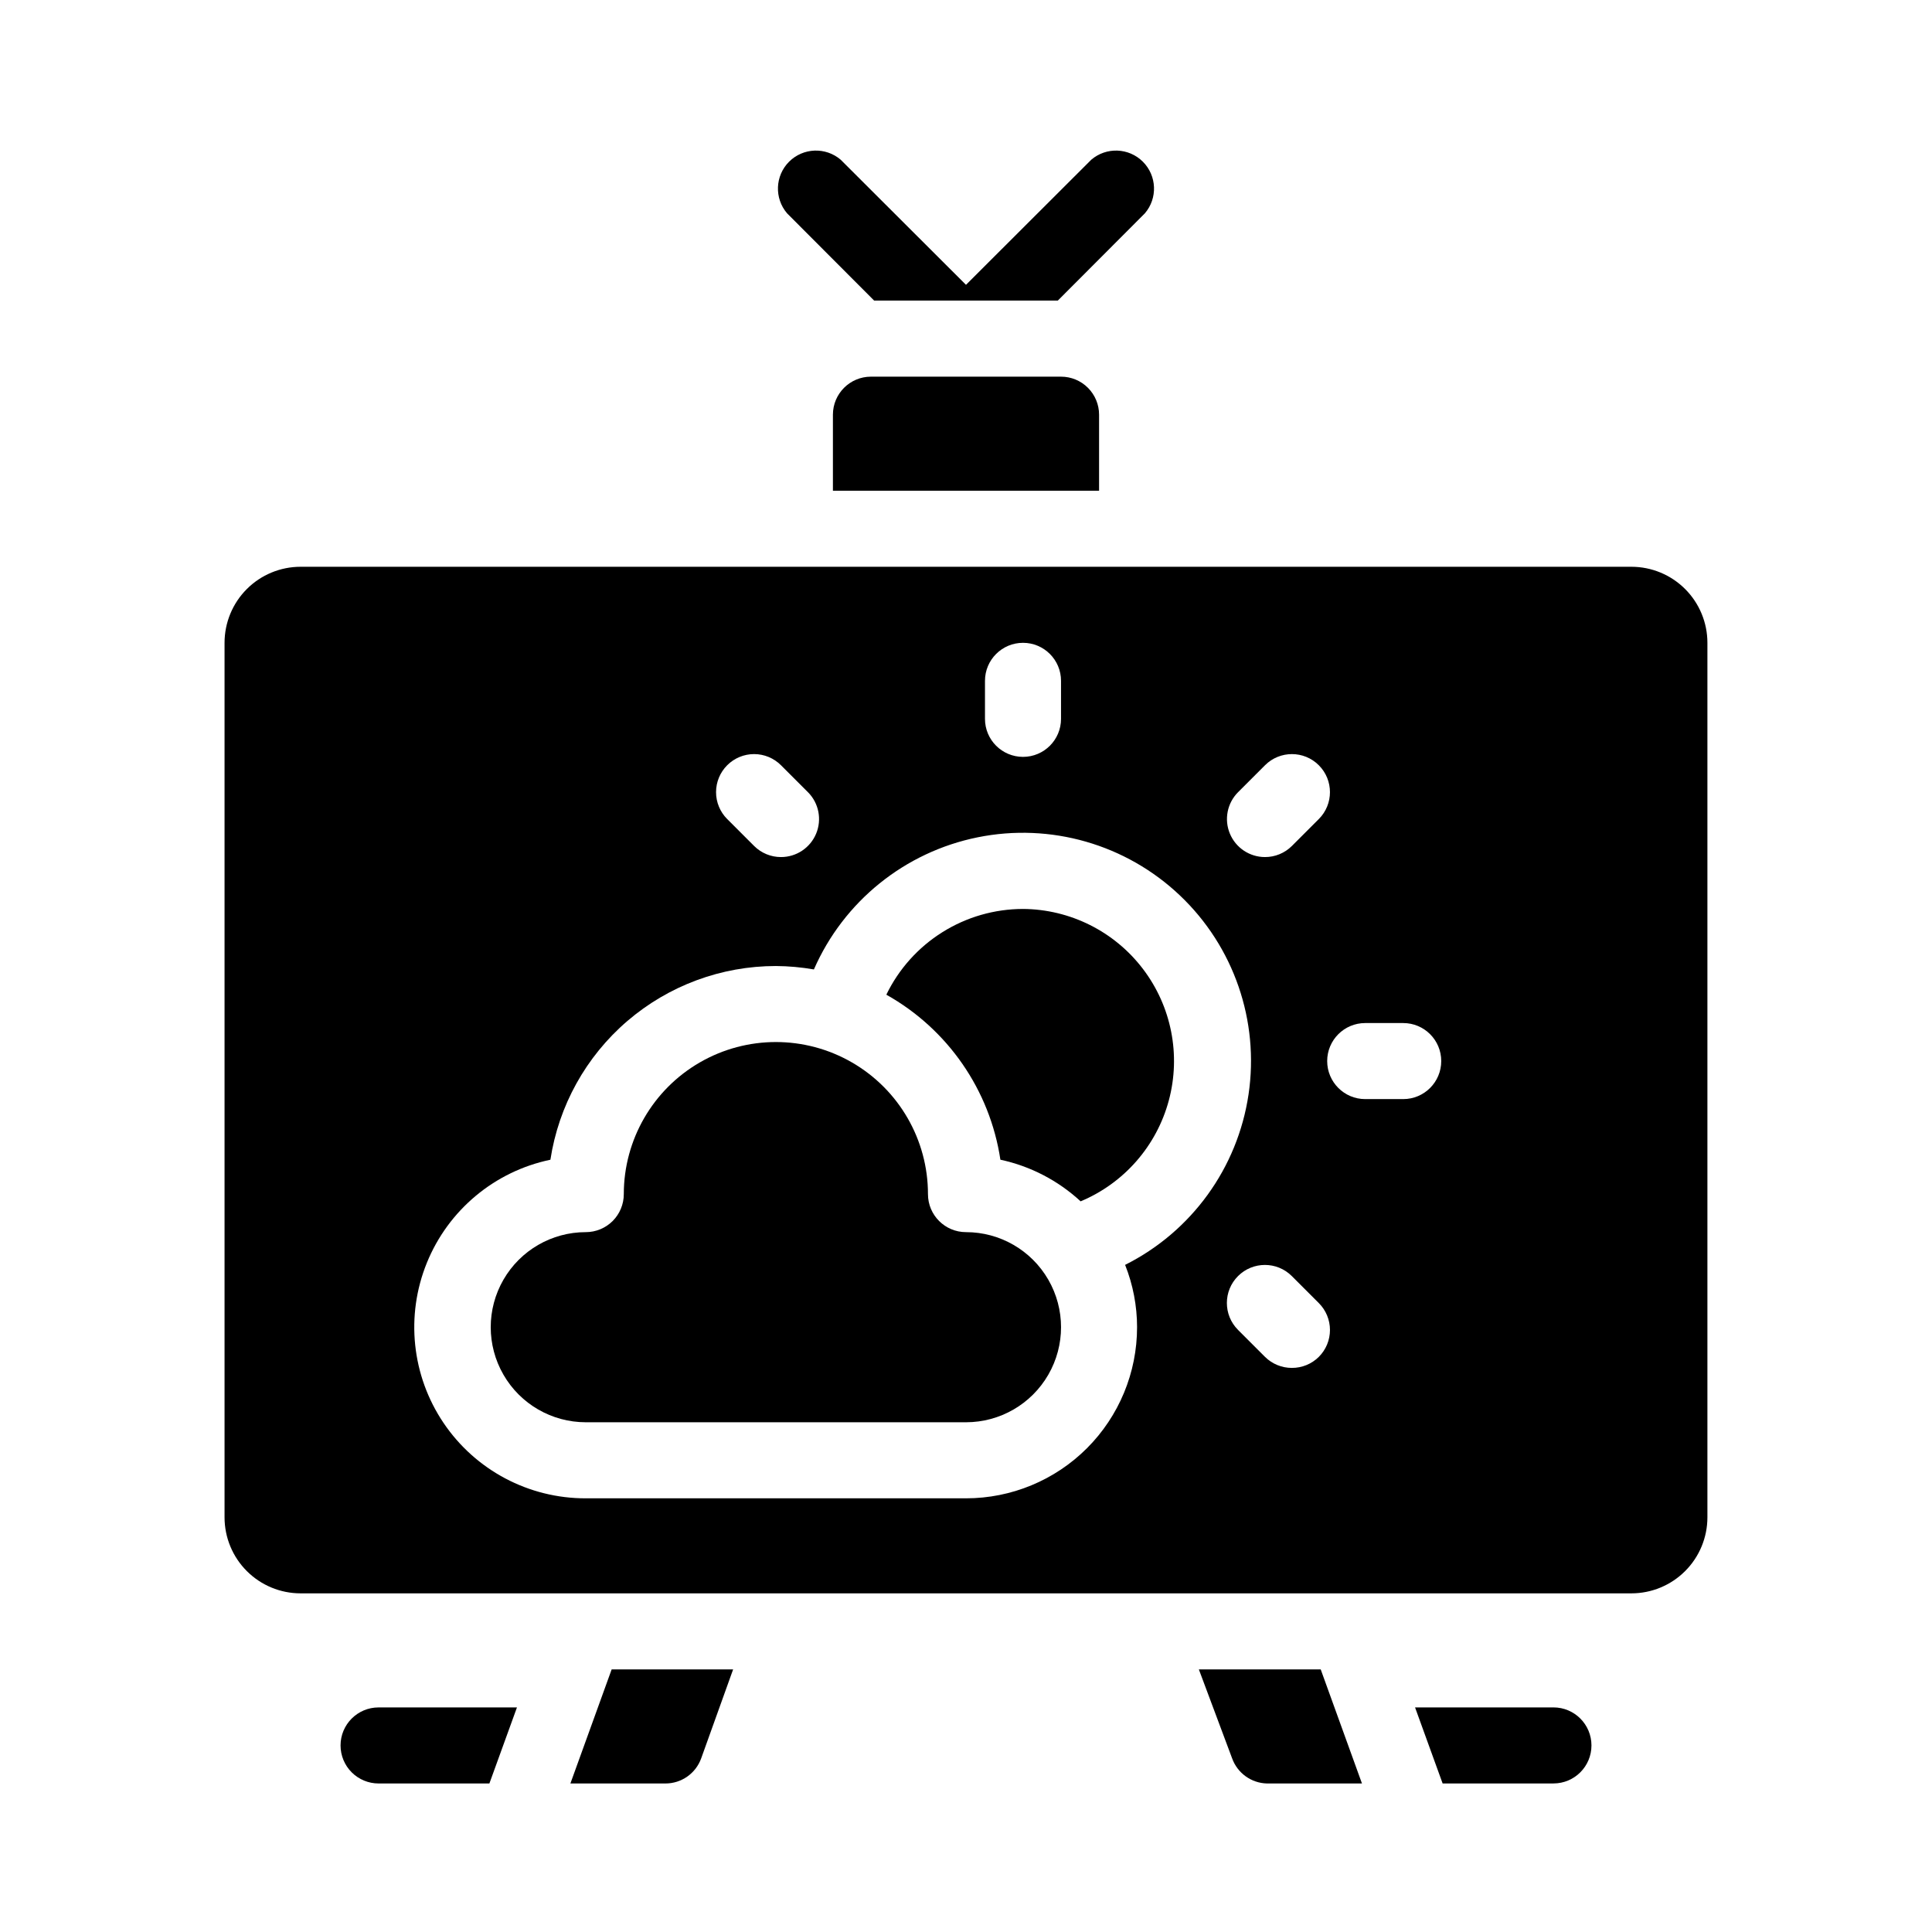
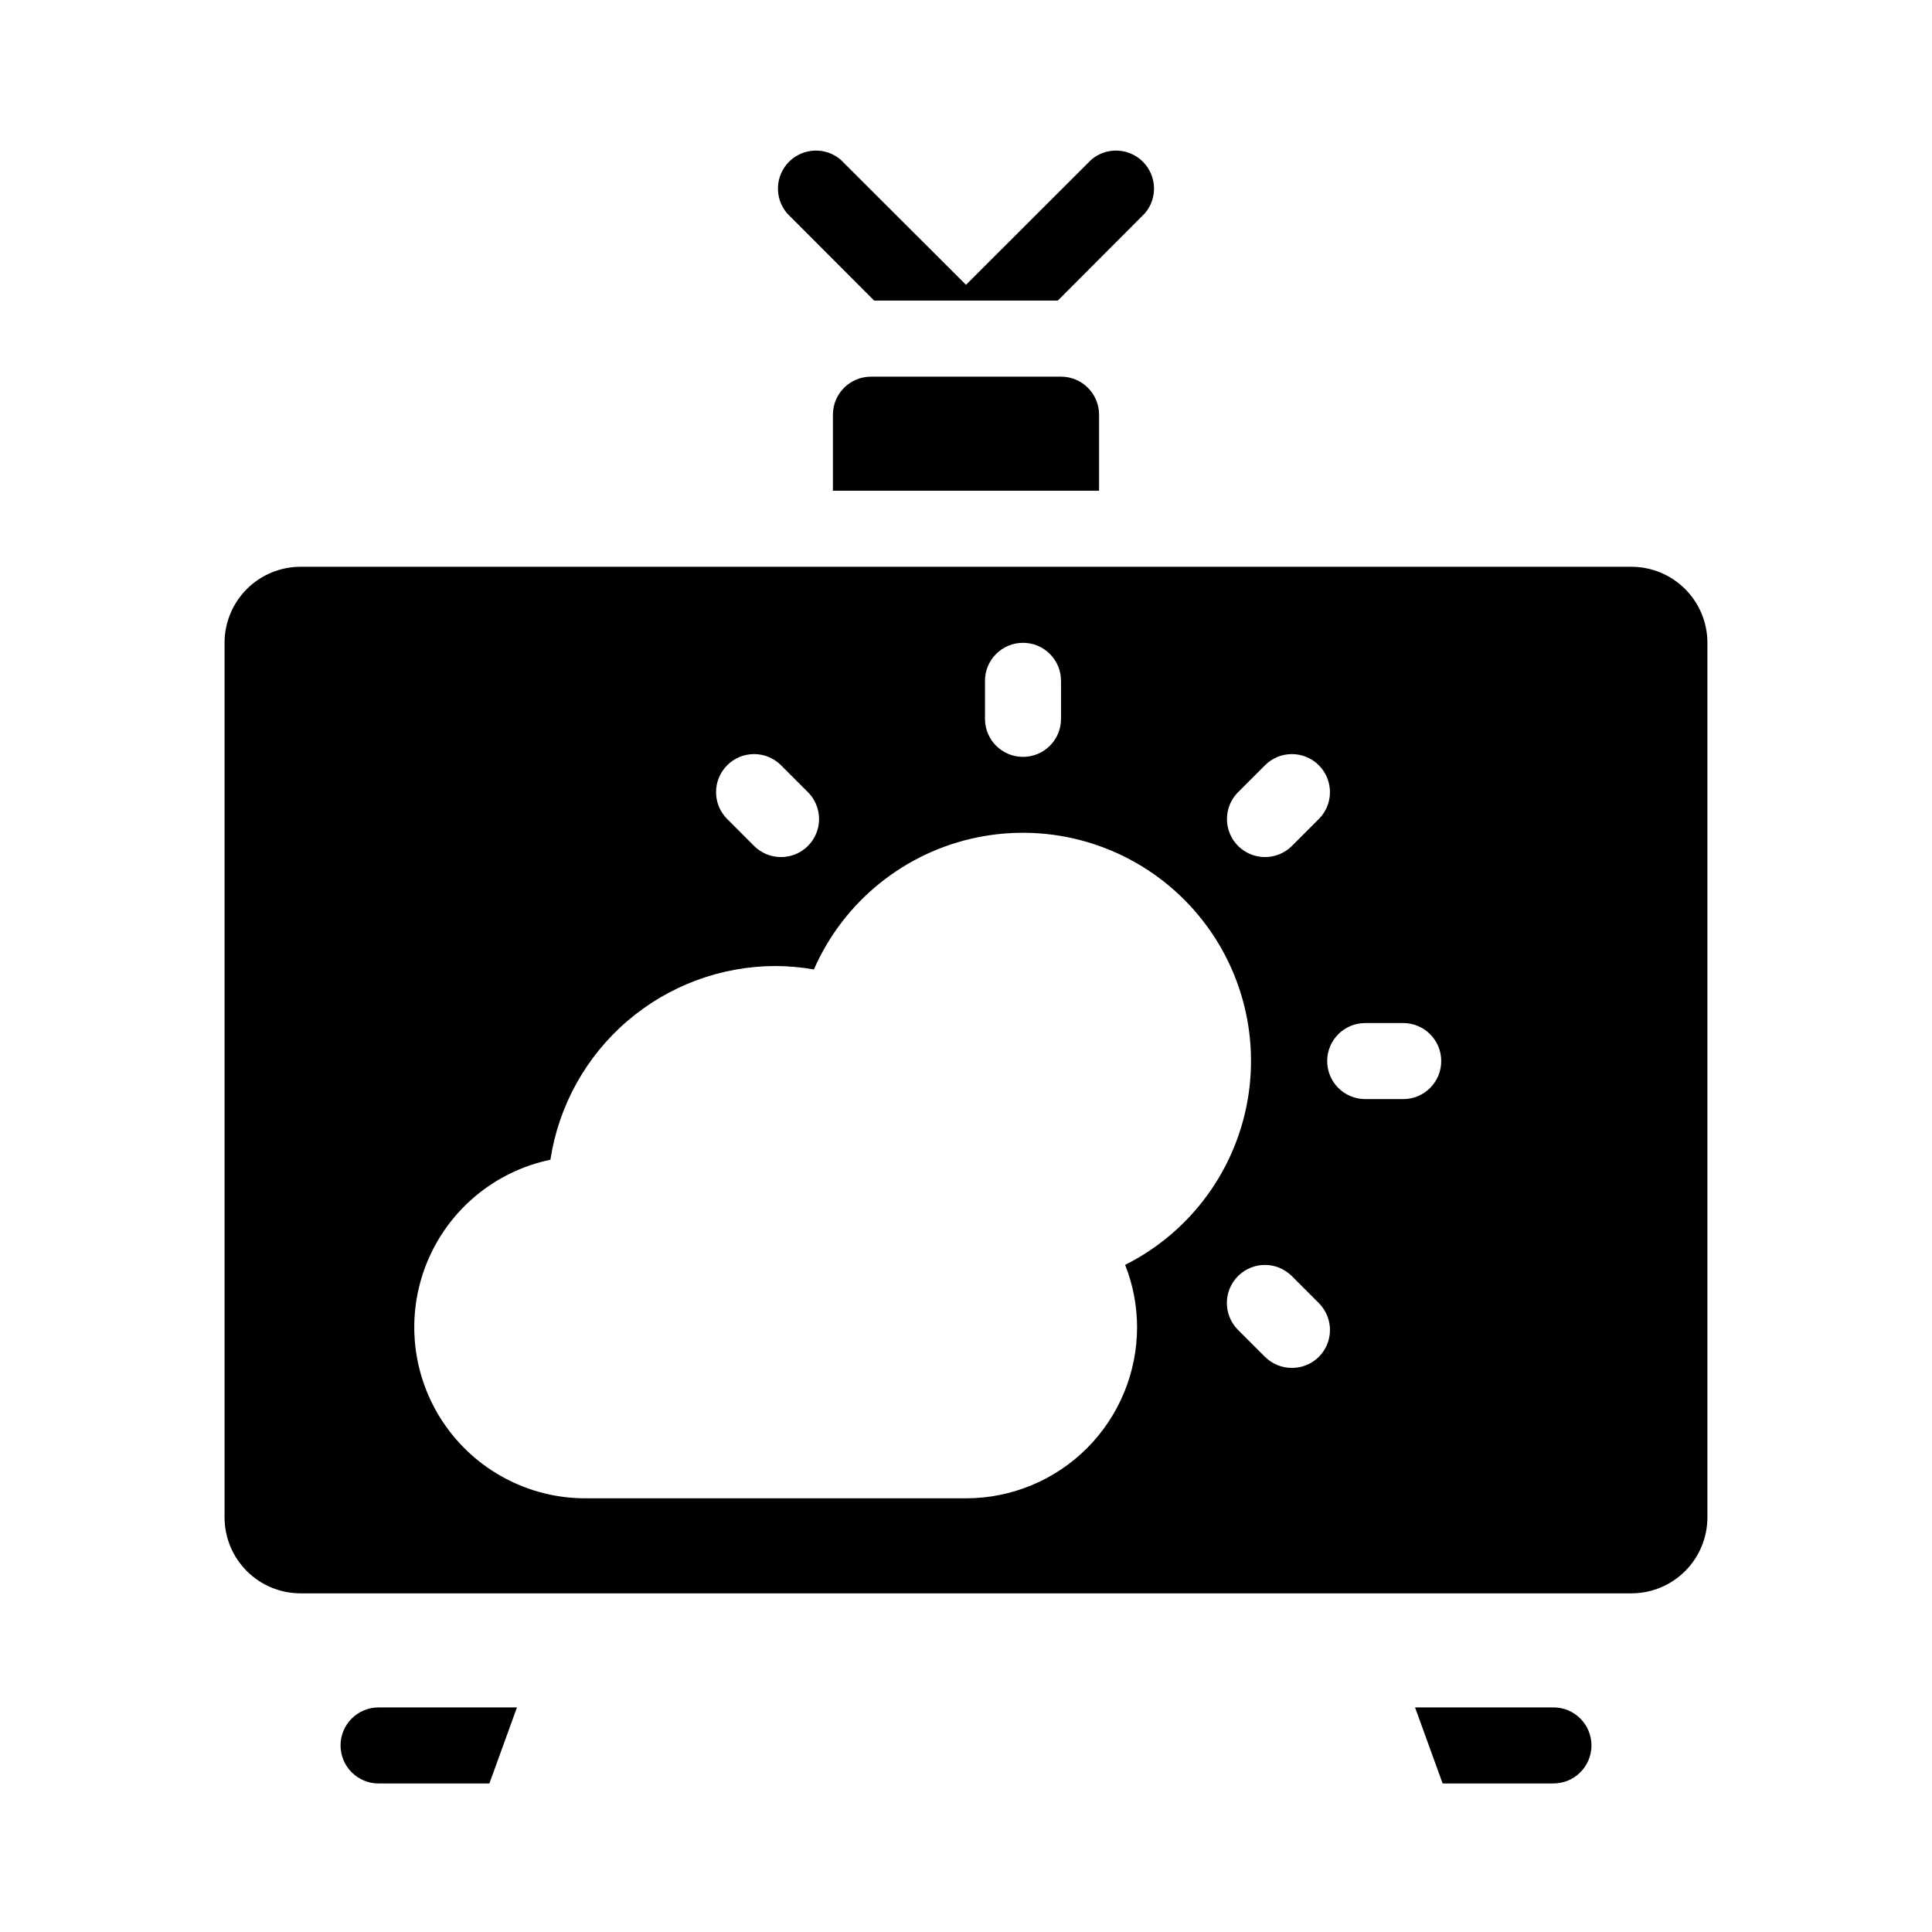
<svg xmlns="http://www.w3.org/2000/svg" fill="#000000" width="800px" height="800px" version="1.1" viewBox="144 144 512 512">
  <g>
    <path d="m555.68 596.48h-36.676l7.305 20.152h29.371c5.566 0 10.074-4.512 10.074-10.078 0-5.562-4.508-10.074-10.074-10.074z" />
    <path d="m234.25 606.56c0 2.676 1.062 5.238 2.949 7.125 1.891 1.891 4.453 2.953 7.125 2.953h29.371l7.305-20.152h-36.676c-5.562 0-10.074 4.512-10.074 10.074z" />
-     <path d="m461.71 586.41 8.816 23.578c1.41 3.906 5.07 6.547 9.219 6.652h25.191l-10.934-30.23z" />
    <path d="m375.66 223.66h48.668l23.074-23.125c3.426-3.996 3.195-9.957-0.527-13.68-3.723-3.719-9.68-3.949-13.68-0.527l-33.199 33.152-33.203-33.152c-3.996-3.422-9.957-3.191-13.68 0.527-3.719 3.723-3.949 9.684-0.527 13.68z" />
-     <path d="m295.16 616.64h25.191c4.242 0 8.027-2.66 9.469-6.652l8.465-23.578h-32.191z" />
    <path d="m576.33 294.2h-352.67c-5.344 0-10.469 2.121-14.25 5.902-3.777 3.777-5.902 8.906-5.902 14.25v231.75c0 5.348 2.125 10.473 5.902 14.25 3.781 3.781 8.906 5.902 14.25 5.902h352.67c5.344 0 10.469-2.121 14.25-5.902 3.777-3.777 5.902-8.902 5.902-14.25v-231.75c0-5.344-2.125-10.473-5.902-14.25-3.781-3.781-8.906-5.902-14.25-5.902zm-104.24 59.75 7.152-7.152c3.938-3.938 10.324-3.938 14.258 0 3.938 3.938 3.938 10.32 0 14.258l-7.152 7.152c-1.891 1.875-4.441 2.926-7.106 2.922-4.07 0.004-7.742-2.441-9.309-6.203-1.566-3.758-0.715-8.09 2.156-10.977zm-67.059-29.523c0-5.562 4.512-10.074 10.078-10.074 5.562 0 10.074 4.512 10.074 10.074v10.078c0 5.562-4.512 10.074-10.074 10.074-5.566 0-10.078-4.512-10.078-10.074zm-68.316 22.371c1.891-1.895 4.457-2.957 7.129-2.957 2.676 0 5.238 1.062 7.129 2.957l7.152 7.152h0.004c2.871 2.887 3.719 7.219 2.156 10.977-1.566 3.762-5.238 6.207-9.312 6.203-2.66 0.004-5.215-1.047-7.102-2.922l-7.152-7.152h-0.004c-1.891-1.891-2.953-4.457-2.953-7.129 0-2.676 1.062-5.238 2.953-7.129zm108.62 148.93c0 12.023-4.777 23.559-13.277 32.062-8.504 8.504-20.039 13.281-32.062 13.281h-100.76c-15.105 0.035-29.238-7.457-37.688-19.977-8.453-12.52-10.113-28.426-4.43-42.422 5.68-13.996 17.957-24.242 32.746-27.332 2.18-14.285 9.402-27.32 20.363-36.738 10.965-9.414 24.934-14.598 39.387-14.598 3.379 0.023 6.75 0.328 10.078 0.906 7.898-18.047 24.098-31.113 43.406-35.016 19.312-3.902 39.312 1.848 53.598 15.414 14.289 13.562 21.074 33.234 18.18 52.723-2.894 19.488-15.098 36.344-32.711 45.172 2.09 5.258 3.168 10.863 3.172 16.523zm48.164 7.859c-1.898 1.887-4.473 2.938-7.152 2.922-2.66 0.004-5.215-1.047-7.106-2.922l-7.152-7.152v-0.004c-3.938-3.934-3.938-10.32 0-14.258 3.938-3.934 10.32-3.934 14.258 0l7.152 7.152v0.004c1.895 1.891 2.957 4.453 2.957 7.129s-1.062 5.238-2.957 7.129zm22.371-68.316h-10.078c-5.562 0-10.074-4.512-10.074-10.078 0-5.562 4.512-10.074 10.074-10.074h10.078c5.566 0 10.074 4.512 10.074 10.074 0 5.566-4.508 10.078-10.074 10.078z" />
    <path d="m374.81 243.82c-5.566 0-10.078 4.512-10.078 10.078v20.152h70.535v-20.152c0-2.672-1.062-5.234-2.953-7.125-1.887-1.891-4.449-2.953-7.125-2.953z" />
-     <path d="m415.11 384.88c-7.562 0.008-14.969 2.144-21.375 6.164-6.406 4.016-11.551 9.754-14.848 16.559 16.285 9.129 27.445 25.27 30.227 43.73 7.949 1.707 15.293 5.516 21.262 11.035 11.512-4.816 20.145-14.695 23.375-26.75 3.231-12.055 0.695-24.926-6.867-34.852-7.559-9.93-19.293-15.797-31.773-15.887z" />
-     <path d="m400 470.53c-5.566 0-10.078-4.512-10.078-10.074 0-14.402-7.68-27.707-20.152-34.906-12.469-7.199-27.836-7.199-40.305 0s-20.152 20.504-20.152 34.906c0 2.672-1.062 5.234-2.949 7.125-1.891 1.887-4.453 2.949-7.125 2.949-9 0-17.316 4.801-21.816 12.598-4.5 7.793-4.5 17.395 0 25.188 4.5 7.797 12.816 12.598 21.816 12.598h100.76c9 0 17.312-4.801 21.812-12.598 4.5-7.793 4.5-17.395 0-25.188-4.5-7.797-12.812-12.598-21.812-12.598z" />
  </g>
</svg>